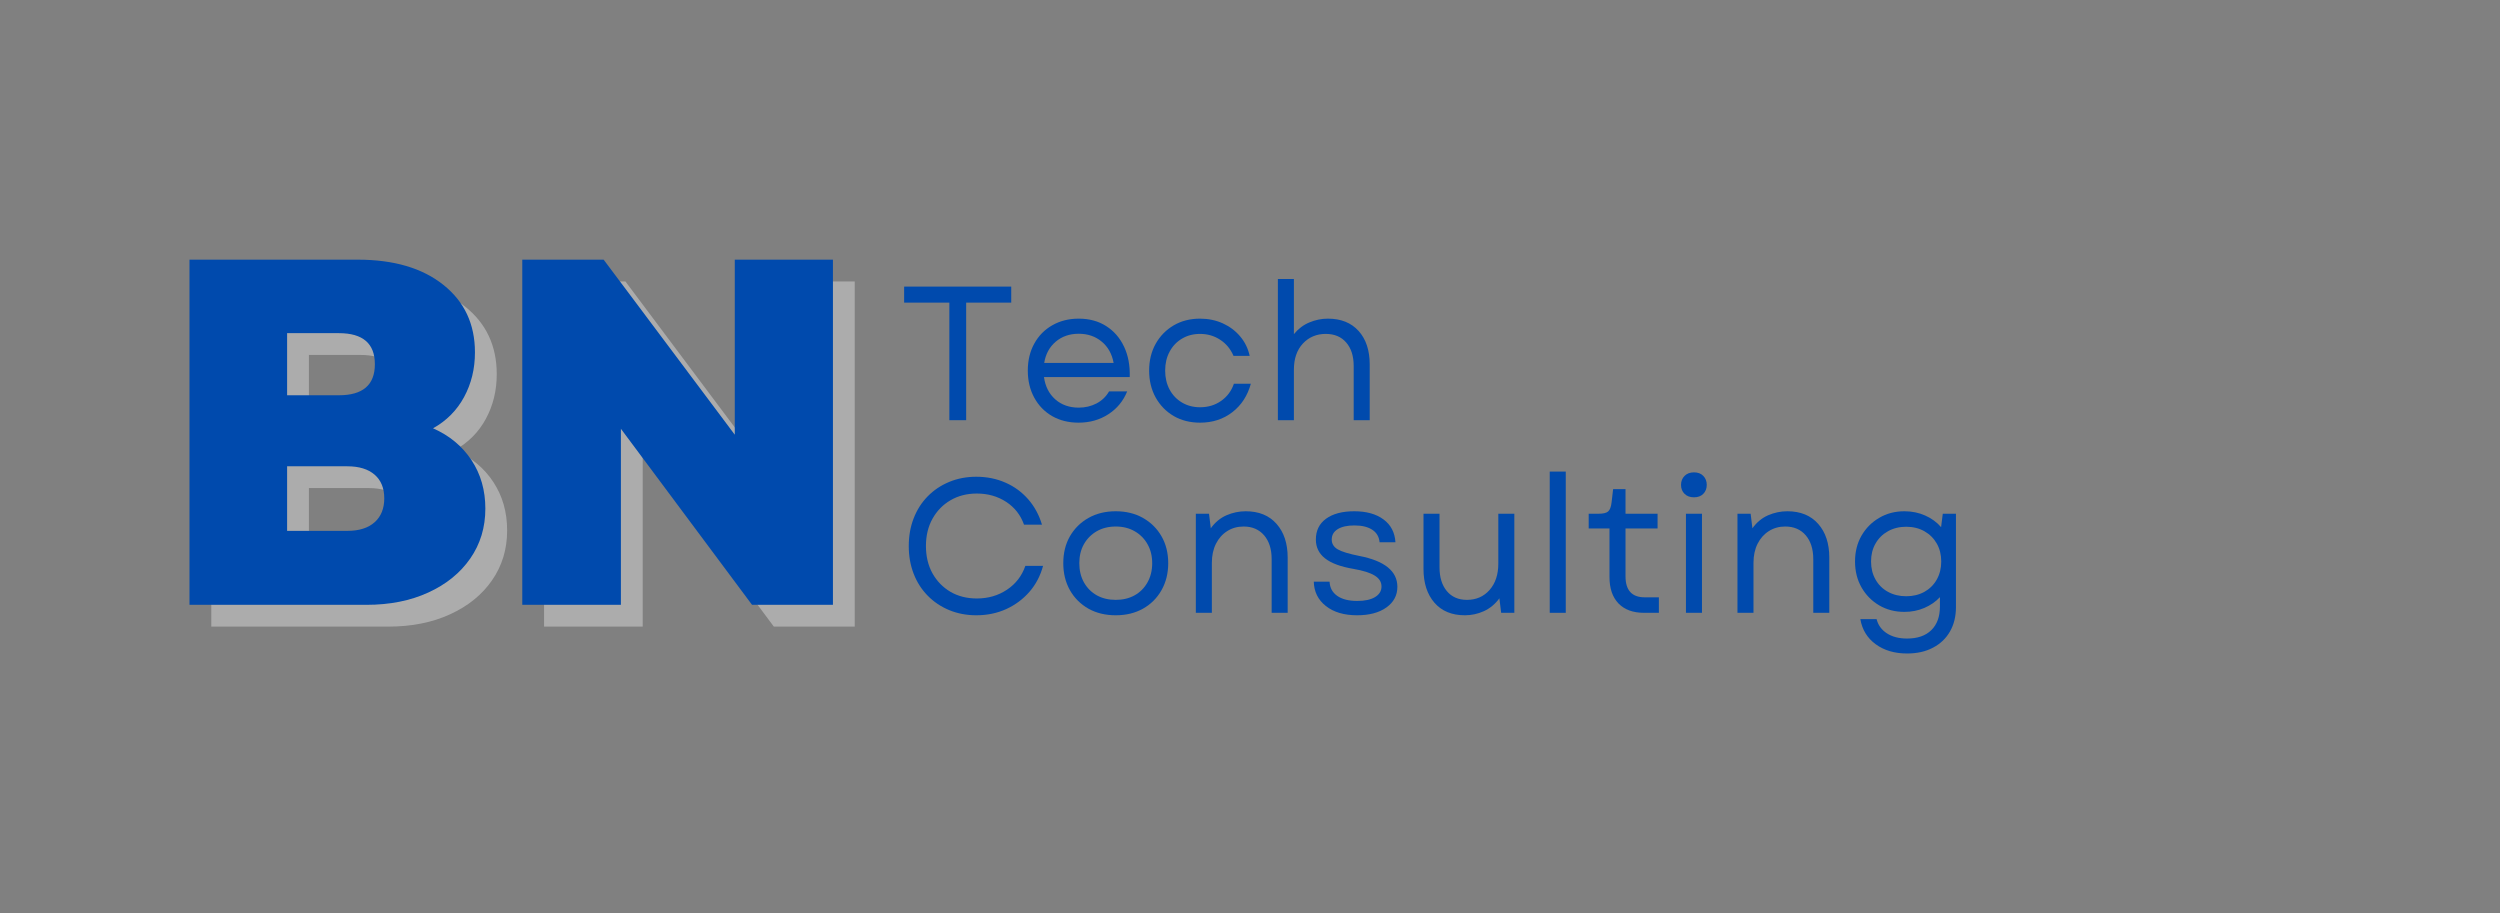
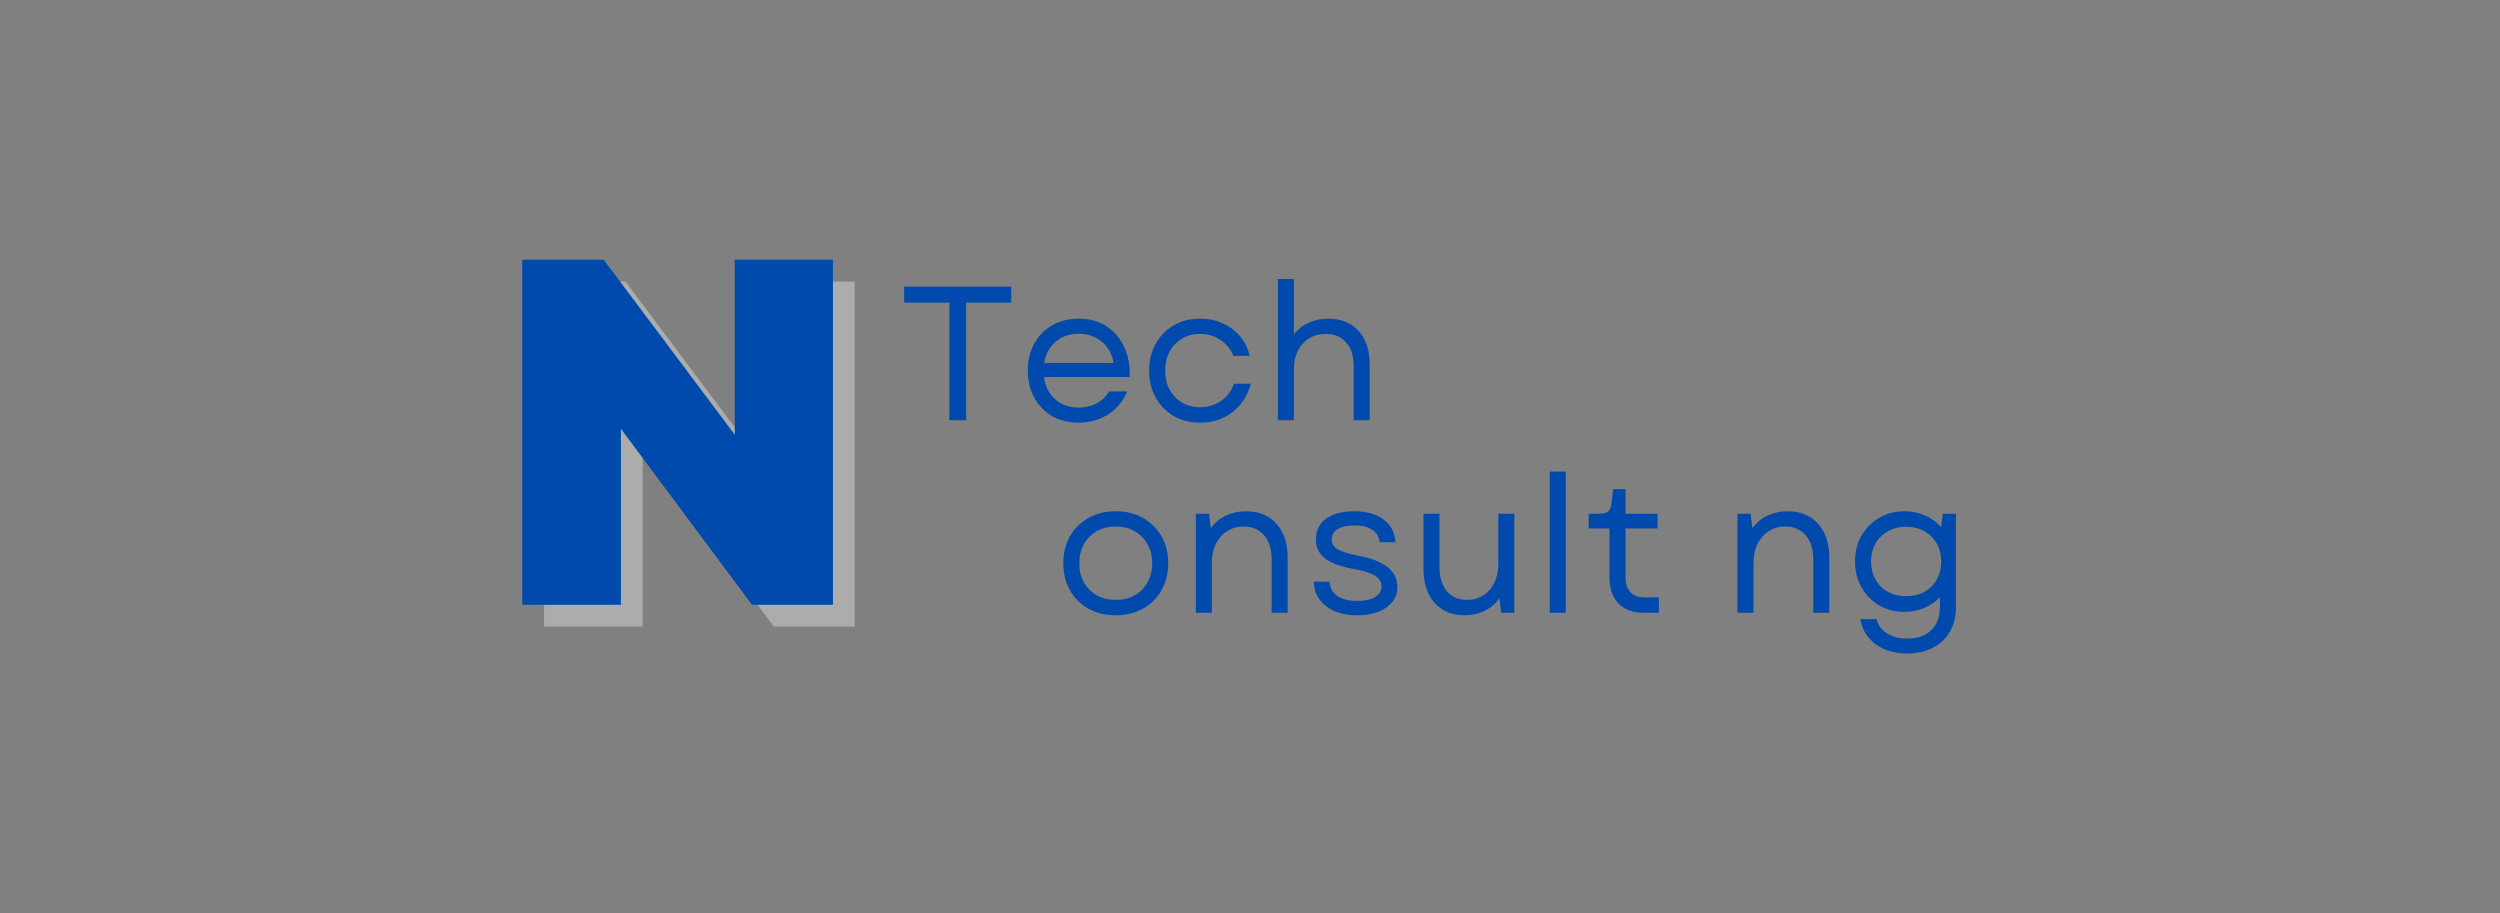
<svg xmlns="http://www.w3.org/2000/svg" width="676" viewBox="0 0 507 185.25" height="247" preserveAspectRatio="xMidYMid meet">
  <rect x="0" y="0" width="507" height="185.25" fill="#808080" stroke="none" />
  <defs>
    <g />
  </defs>
  <g fill="#efefed" fill-opacity="0.4">
    <g transform="translate(35.443, 127.078)">
      <g>
-         <path d="M 7.406 0 L 7.406 -70 L 41.5 -70 C 48.832 -70 54.629 -68.297 58.891 -64.891 C 63.16 -61.492 65.297 -56.93 65.297 -51.203 C 65.297 -47.867 64.562 -44.848 63.094 -42.141 C 61.633 -39.441 59.535 -37.328 56.797 -35.797 C 60.129 -34.328 62.727 -32.176 64.594 -29.344 C 66.469 -26.508 67.406 -23.227 67.406 -19.5 C 67.406 -15.695 66.383 -12.328 64.344 -9.391 C 62.312 -6.461 59.477 -4.164 55.844 -2.5 C 52.219 -0.832 48.035 0 43.297 0 Z M 27.203 -15 L 39.406 -15 C 41.801 -15 43.648 -15.582 44.953 -16.75 C 46.254 -17.914 46.906 -19.531 46.906 -21.594 C 46.906 -23.664 46.254 -25.266 44.953 -26.391 C 43.648 -27.523 41.801 -28.094 39.406 -28.094 L 27.203 -28.094 Z M 27.203 -42.5 L 37.703 -42.5 C 42.566 -42.5 45 -44.598 45 -48.797 C 45 -52.992 42.566 -55.094 37.703 -55.094 L 27.203 -55.094 Z M 27.203 -42.5 " />
-       </g>
+         </g>
    </g>
  </g>
  <g fill="#efefed" fill-opacity="0.4">
    <g transform="translate(102.932, 127.078)">
      <g>
        <path d="M 7.406 0 L 7.406 -70 L 23.906 -70 L 50.5 -34.5 L 50.5 -70 L 70.406 -70 L 70.406 0 L 54 0 L 27.406 -35.703 L 27.406 0 Z M 7.406 0 " />
      </g>
    </g>
  </g>
  <g fill="#004aad" fill-opacity="1">
    <g transform="translate(31.023, 122.659)">
      <g>
-         <path d="M 7.406 0 L 7.406 -70 L 41.5 -70 C 48.832 -70 54.629 -68.297 58.891 -64.891 C 63.16 -61.492 65.297 -56.93 65.297 -51.203 C 65.297 -47.867 64.562 -44.848 63.094 -42.141 C 61.633 -39.441 59.535 -37.328 56.797 -35.797 C 60.129 -34.328 62.727 -32.176 64.594 -29.344 C 66.469 -26.508 67.406 -23.227 67.406 -19.5 C 67.406 -15.695 66.383 -12.328 64.344 -9.391 C 62.312 -6.461 59.477 -4.164 55.844 -2.5 C 52.219 -0.832 48.035 0 43.297 0 Z M 27.203 -15 L 39.406 -15 C 41.801 -15 43.648 -15.582 44.953 -16.75 C 46.254 -17.914 46.906 -19.531 46.906 -21.594 C 46.906 -23.664 46.254 -25.266 44.953 -26.391 C 43.648 -27.523 41.801 -28.094 39.406 -28.094 L 27.203 -28.094 Z M 27.203 -42.5 L 37.703 -42.5 C 42.566 -42.5 45 -44.598 45 -48.797 C 45 -52.992 42.566 -55.094 37.703 -55.094 L 27.203 -55.094 Z M 27.203 -42.5 " />
-       </g>
+         </g>
    </g>
  </g>
  <g fill="#004aad" fill-opacity="1">
    <g transform="translate(98.513, 122.659)">
      <g>
        <path d="M 7.406 0 L 7.406 -70 L 23.906 -70 L 50.5 -34.5 L 50.5 -70 L 70.406 -70 L 70.406 0 L 54 0 L 27.406 -35.703 L 27.406 0 Z M 7.406 0 " />
      </g>
    </g>
  </g>
  <g fill="#004aad" fill-opacity="1">
    <g transform="translate(182.047, 85.216)">
      <g>
        <path d="M 10.484 0 L 10.484 -23.844 L 1.312 -23.844 L 1.312 -27.094 L 23.031 -27.094 L 23.031 -23.844 L 13.891 -23.844 L 13.891 0 Z M 10.484 0 " />
      </g>
    </g>
  </g>
  <g fill="#004aad" fill-opacity="1">
    <g transform="translate(206.422, 85.216)">
      <g>
        <path d="M 12.312 0.5 C 10.289 0.5 8.504 0.055 6.953 -0.828 C 5.41 -1.723 4.203 -2.969 3.328 -4.562 C 2.453 -6.164 2.016 -8 2.016 -10.062 C 2.016 -12.125 2.453 -13.945 3.328 -15.531 C 4.203 -17.125 5.422 -18.363 6.984 -19.25 C 8.547 -20.145 10.332 -20.594 12.344 -20.594 C 14.488 -20.594 16.348 -20.086 17.922 -19.078 C 19.492 -18.078 20.695 -16.691 21.531 -14.922 C 22.375 -13.148 22.758 -11.094 22.688 -8.75 L 5.297 -8.75 C 5.555 -6.863 6.316 -5.359 7.578 -4.234 C 8.848 -3.109 10.438 -2.547 12.344 -2.547 C 13.656 -2.547 14.852 -2.828 15.938 -3.391 C 17.031 -3.961 17.883 -4.781 18.5 -5.844 L 22.172 -5.844 C 21.379 -3.883 20.102 -2.336 18.344 -1.203 C 16.594 -0.066 14.582 0.5 12.312 0.5 Z M 5.344 -11.609 L 19.422 -11.609 C 19.086 -13.441 18.281 -14.883 17 -15.938 C 15.727 -17 14.176 -17.531 12.344 -17.531 C 10.488 -17.531 8.926 -16.988 7.656 -15.906 C 6.395 -14.82 5.625 -13.391 5.344 -11.609 Z M 5.344 -11.609 " />
      </g>
    </g>
  </g>
  <g fill="#004aad" fill-opacity="1">
    <g transform="translate(231.029, 85.216)">
      <g>
        <path d="M 12.344 0.5 C 10.332 0.5 8.551 0.051 7 -0.844 C 5.457 -1.75 4.238 -3 3.344 -4.594 C 2.457 -6.195 2.016 -8.02 2.016 -10.062 C 2.016 -12.102 2.457 -13.914 3.344 -15.5 C 4.238 -17.082 5.457 -18.328 7 -19.234 C 8.551 -20.141 10.332 -20.594 12.344 -20.594 C 14.02 -20.594 15.555 -20.273 16.953 -19.641 C 18.348 -19.004 19.52 -18.125 20.469 -17 C 21.426 -15.883 22.07 -14.566 22.406 -13.047 L 19.125 -13.047 C 18.531 -14.441 17.629 -15.531 16.422 -16.312 C 15.223 -17.102 13.863 -17.5 12.344 -17.5 C 10.977 -17.5 9.758 -17.18 8.688 -16.547 C 7.613 -15.91 6.773 -15.031 6.172 -13.906 C 5.566 -12.789 5.266 -11.508 5.266 -10.062 C 5.266 -8.613 5.566 -7.328 6.172 -6.203 C 6.773 -5.086 7.613 -4.211 8.688 -3.578 C 9.758 -2.941 10.977 -2.625 12.344 -2.625 C 13.969 -2.625 15.395 -3.055 16.625 -3.922 C 17.852 -4.785 18.711 -5.941 19.203 -7.391 L 22.641 -7.391 C 21.973 -4.961 20.723 -3.039 18.891 -1.625 C 17.055 -0.207 14.875 0.5 12.344 0.5 Z M 12.344 0.5 " />
      </g>
    </g>
  </g>
  <g fill="#004aad" fill-opacity="1">
    <g transform="translate(255.559, 85.216)">
      <g>
        <path d="M 3.594 0 L 3.594 -28.641 L 6.844 -28.641 L 6.844 -17.453 C 7.727 -18.535 8.773 -19.328 9.984 -19.828 C 11.191 -20.336 12.441 -20.594 13.734 -20.594 C 16.391 -20.594 18.469 -19.758 19.969 -18.094 C 21.469 -16.426 22.219 -14.16 22.219 -11.297 L 22.219 0 L 18.969 0 L 18.969 -10.984 C 18.969 -13.004 18.461 -14.594 17.453 -15.75 C 16.453 -16.914 15.07 -17.5 13.312 -17.5 C 11.426 -17.5 9.875 -16.844 8.656 -15.531 C 7.445 -14.227 6.844 -12.469 6.844 -10.25 L 6.844 0 Z M 3.594 0 " />
      </g>
    </g>
  </g>
  <g fill="#004aad" fill-opacity="1">
    <g transform="translate(182.047, 124.278)">
      <g>
-         <path d="M 15.953 0.5 C 13.961 0.5 12.129 0.148 10.453 -0.547 C 8.773 -1.242 7.32 -2.219 6.094 -3.469 C 4.863 -4.719 3.914 -6.195 3.25 -7.906 C 2.582 -9.625 2.25 -11.504 2.25 -13.547 C 2.25 -15.586 2.582 -17.461 3.25 -19.172 C 3.914 -20.891 4.863 -22.375 6.094 -23.625 C 7.32 -24.875 8.773 -25.848 10.453 -26.547 C 12.129 -27.242 13.961 -27.594 15.953 -27.594 C 18.086 -27.594 20.051 -27.195 21.844 -26.406 C 23.633 -25.625 25.172 -24.504 26.453 -23.047 C 27.734 -21.586 28.672 -19.863 29.266 -17.875 L 25.625 -17.875 C 24.926 -19.844 23.719 -21.383 22 -22.5 C 20.281 -23.625 18.301 -24.188 16.062 -24.188 C 14.051 -24.188 12.27 -23.734 10.719 -22.828 C 9.176 -21.93 7.957 -20.68 7.062 -19.078 C 6.176 -17.484 5.734 -15.641 5.734 -13.547 C 5.734 -11.453 6.176 -9.602 7.062 -8 C 7.957 -6.406 9.176 -5.156 10.719 -4.25 C 12.27 -3.352 14.051 -2.906 16.062 -2.906 C 18.352 -2.906 20.391 -3.5 22.172 -4.688 C 23.953 -5.875 25.191 -7.484 25.891 -9.516 L 29.484 -9.516 C 28.941 -7.504 28.02 -5.75 26.719 -4.25 C 25.414 -2.758 23.844 -1.594 22 -0.75 C 20.156 0.082 18.141 0.5 15.953 0.5 Z M 15.953 0.5 " />
-       </g>
+         </g>
    </g>
  </g>
  <g fill="#004aad" fill-opacity="1">
    <g transform="translate(213.618, 124.278)">
      <g>
        <path d="M 12.656 0.5 C 10.562 0.5 8.711 0.051 7.109 -0.844 C 5.516 -1.75 4.266 -3 3.359 -4.594 C 2.461 -6.195 2.016 -8.02 2.016 -10.062 C 2.016 -12.125 2.461 -13.941 3.359 -15.516 C 4.266 -17.086 5.516 -18.328 7.109 -19.234 C 8.711 -20.141 10.562 -20.594 12.656 -20.594 C 14.75 -20.594 16.594 -20.141 18.188 -19.234 C 19.789 -18.328 21.039 -17.086 21.938 -15.516 C 22.844 -13.941 23.297 -12.125 23.297 -10.062 C 23.297 -8.02 22.844 -6.195 21.938 -4.594 C 21.039 -3 19.789 -1.75 18.188 -0.844 C 16.594 0.051 14.75 0.5 12.656 0.5 Z M 5.266 -10.062 C 5.266 -8.594 5.578 -7.297 6.203 -6.172 C 6.836 -5.047 7.707 -4.172 8.812 -3.547 C 9.926 -2.93 11.207 -2.625 12.656 -2.625 C 14.102 -2.625 15.379 -2.93 16.484 -3.547 C 17.598 -4.172 18.469 -5.047 19.094 -6.172 C 19.727 -7.297 20.047 -8.594 20.047 -10.062 C 20.047 -11.531 19.727 -12.816 19.094 -13.922 C 18.469 -15.035 17.598 -15.91 16.484 -16.547 C 15.379 -17.18 14.102 -17.5 12.656 -17.5 C 11.207 -17.5 9.926 -17.18 8.812 -16.547 C 7.707 -15.91 6.836 -15.035 6.203 -13.922 C 5.578 -12.816 5.266 -11.531 5.266 -10.062 Z M 5.266 -10.062 " />
      </g>
    </g>
  </g>
  <g fill="#004aad" fill-opacity="1">
    <g transform="translate(238.922, 124.278)">
      <g>
        <path d="M 3.594 0 L 3.594 -20.094 L 6.266 -20.094 L 6.625 -17.141 C 7.5 -18.359 8.562 -19.238 9.812 -19.781 C 11.062 -20.32 12.359 -20.594 13.703 -20.594 C 16.379 -20.594 18.469 -19.738 19.969 -18.031 C 21.469 -16.332 22.219 -14.051 22.219 -11.188 L 22.219 0 L 18.969 0 L 18.969 -10.875 C 18.969 -12.914 18.457 -14.531 17.438 -15.719 C 16.414 -16.906 15.031 -17.5 13.281 -17.5 C 12.039 -17.5 10.938 -17.191 9.969 -16.578 C 9 -15.973 8.234 -15.113 7.672 -14 C 7.117 -12.895 6.844 -11.609 6.844 -10.141 L 6.844 0 Z M 3.594 0 " />
      </g>
    </g>
  </g>
  <g fill="#004aad" fill-opacity="1">
    <g transform="translate(264.341, 124.278)">
      <g>
        <path d="M 10.875 0.5 C 8.238 0.5 6.129 -0.125 4.547 -1.375 C 2.961 -2.625 2.145 -4.27 2.094 -6.312 L 5.297 -6.312 C 5.348 -5.094 5.863 -4.133 6.844 -3.438 C 7.832 -2.75 9.191 -2.406 10.922 -2.406 C 12.441 -2.406 13.641 -2.664 14.516 -3.188 C 15.391 -3.719 15.828 -4.438 15.828 -5.344 C 15.828 -6.25 15.367 -6.984 14.453 -7.547 C 13.535 -8.117 12.098 -8.57 10.141 -8.906 C 7.555 -9.344 5.641 -10.051 4.391 -11.031 C 3.141 -12.008 2.516 -13.285 2.516 -14.859 C 2.516 -16.672 3.203 -18.078 4.578 -19.078 C 5.961 -20.086 7.867 -20.594 10.297 -20.594 C 12.773 -20.594 14.754 -20.039 16.234 -18.938 C 17.723 -17.844 18.531 -16.301 18.656 -14.312 L 15.438 -14.312 C 15.332 -15.426 14.836 -16.27 13.953 -16.844 C 13.066 -17.426 11.859 -17.719 10.328 -17.719 C 8.891 -17.719 7.766 -17.469 6.953 -16.969 C 6.141 -16.469 5.734 -15.766 5.734 -14.859 C 5.734 -14.004 6.145 -13.336 6.969 -12.859 C 7.789 -12.391 9.25 -11.945 11.344 -11.531 C 16.477 -10.531 19.047 -8.441 19.047 -5.266 C 19.047 -3.535 18.301 -2.141 16.812 -1.078 C 15.332 -0.023 13.352 0.5 10.875 0.5 Z M 10.875 0.5 " />
      </g>
    </g>
  </g>
  <g fill="#004aad" fill-opacity="1">
    <g transform="translate(285.466, 124.278)">
      <g>
        <path d="M 11.609 0.5 C 8.973 0.5 6.914 -0.348 5.438 -2.047 C 3.957 -3.754 3.219 -6.039 3.219 -8.906 L 3.219 -20.094 L 6.469 -20.094 L 6.469 -9.219 C 6.469 -7.195 6.961 -5.594 7.953 -4.406 C 8.941 -3.219 10.301 -2.625 12.031 -2.625 C 13.914 -2.625 15.445 -3.297 16.625 -4.641 C 17.801 -5.984 18.391 -7.754 18.391 -9.953 L 18.391 -20.094 L 21.641 -20.094 L 21.641 0 L 18.969 0 L 18.609 -2.938 C 17.734 -1.75 16.68 -0.879 15.453 -0.328 C 14.234 0.223 12.953 0.5 11.609 0.5 Z M 11.609 0.5 " />
      </g>
    </g>
  </g>
  <g fill="#004aad" fill-opacity="1">
    <g transform="translate(310.693, 124.278)">
      <g>
        <path d="M 3.594 0 L 3.594 -28.641 L 6.844 -28.641 L 6.844 0 Z M 3.594 0 " />
      </g>
    </g>
  </g>
  <g fill="#004aad" fill-opacity="1">
    <g transform="translate(321.139, 124.278)">
      <g>
        <path d="M 12.266 0 C 10.047 0 8.32 -0.629 7.094 -1.891 C 5.875 -3.16 5.266 -4.941 5.266 -7.234 L 5.266 -17.109 L 1.047 -17.109 L 1.047 -20.094 L 3.062 -20.094 C 3.988 -20.094 4.629 -20.242 4.984 -20.547 C 5.348 -20.859 5.582 -21.469 5.688 -22.375 L 6 -25.078 L 8.516 -25.078 L 8.516 -20.094 L 15.016 -20.094 L 15.016 -17.109 L 8.516 -17.109 L 8.516 -7.391 C 8.516 -4.555 9.816 -3.141 12.422 -3.141 L 15.281 -3.141 L 15.281 0 Z M 12.266 0 " />
      </g>
    </g>
  </g>
  <g fill="#004aad" fill-opacity="1">
    <g transform="translate(338.318, 124.278)">
      <g>
-         <path d="M 3.594 0 L 3.594 -20.094 L 6.844 -20.094 L 6.844 0 Z M 2.594 -25.938 C 2.594 -26.676 2.832 -27.285 3.312 -27.766 C 3.789 -28.242 4.426 -28.484 5.219 -28.484 C 6.02 -28.484 6.648 -28.242 7.109 -27.766 C 7.578 -27.285 7.812 -26.676 7.812 -25.938 C 7.812 -25.207 7.578 -24.602 7.109 -24.125 C 6.648 -23.656 6.02 -23.422 5.219 -23.422 C 4.426 -23.422 3.789 -23.656 3.312 -24.125 C 2.832 -24.602 2.594 -25.207 2.594 -25.938 Z M 2.594 -25.938 " />
-       </g>
+         </g>
    </g>
  </g>
  <g fill="#004aad" fill-opacity="1">
    <g transform="translate(348.764, 124.278)">
      <g>
        <path d="M 3.594 0 L 3.594 -20.094 L 6.266 -20.094 L 6.625 -17.141 C 7.5 -18.359 8.562 -19.238 9.812 -19.781 C 11.062 -20.32 12.359 -20.594 13.703 -20.594 C 16.379 -20.594 18.469 -19.738 19.969 -18.031 C 21.469 -16.332 22.219 -14.051 22.219 -11.188 L 22.219 0 L 18.969 0 L 18.969 -10.875 C 18.969 -12.914 18.457 -14.531 17.438 -15.719 C 16.414 -16.906 15.031 -17.5 13.281 -17.5 C 12.039 -17.5 10.938 -17.191 9.969 -16.578 C 9 -15.973 8.234 -15.113 7.672 -14 C 7.117 -12.895 6.844 -11.609 6.844 -10.141 L 6.844 0 Z M 3.594 0 " />
      </g>
    </g>
  </g>
  <g fill="#004aad" fill-opacity="1">
    <g transform="translate(374.184, 124.278)">
      <g>
        <path d="M 12.578 8.25 C 10.023 8.25 7.895 7.617 6.188 6.359 C 4.488 5.109 3.457 3.414 3.094 1.281 L 6.391 1.281 C 6.691 2.488 7.383 3.445 8.469 4.156 C 9.551 4.863 10.922 5.219 12.578 5.219 C 14.691 5.219 16.328 4.648 17.484 3.516 C 18.648 2.379 19.234 0.781 19.234 -1.281 L 19.234 -3.172 C 18.359 -2.242 17.301 -1.516 16.062 -0.984 C 14.82 -0.453 13.477 -0.188 12.031 -0.188 C 10.125 -0.188 8.414 -0.629 6.906 -1.516 C 5.395 -2.41 4.203 -3.625 3.328 -5.156 C 2.453 -6.695 2.016 -8.445 2.016 -10.406 C 2.016 -12.375 2.453 -14.117 3.328 -15.641 C 4.203 -17.16 5.395 -18.363 6.906 -19.25 C 8.414 -20.145 10.125 -20.594 12.031 -20.594 C 13.551 -20.594 14.953 -20.305 16.234 -19.734 C 17.516 -19.172 18.594 -18.383 19.469 -17.375 L 19.812 -20.094 L 22.484 -20.094 L 22.484 -1.156 C 22.484 0.727 22.078 2.379 21.266 3.797 C 20.453 5.211 19.301 6.305 17.812 7.078 C 16.332 7.859 14.586 8.25 12.578 8.25 Z M 5.266 -10.406 C 5.266 -9.039 5.566 -7.82 6.172 -6.75 C 6.773 -5.676 7.617 -4.844 8.703 -4.25 C 9.785 -3.656 11.016 -3.359 12.391 -3.359 C 13.773 -3.359 15.004 -3.656 16.078 -4.25 C 17.148 -4.844 17.988 -5.676 18.594 -6.75 C 19.195 -7.82 19.5 -9.039 19.5 -10.406 C 19.5 -11.781 19.195 -12.992 18.594 -14.047 C 17.988 -15.109 17.148 -15.941 16.078 -16.547 C 15.004 -17.148 13.773 -17.453 12.391 -17.453 C 11.016 -17.453 9.785 -17.148 8.703 -16.547 C 7.617 -15.941 6.773 -15.109 6.172 -14.047 C 5.566 -12.992 5.266 -11.781 5.266 -10.406 Z M 5.266 -10.406 " />
      </g>
    </g>
  </g>
</svg>